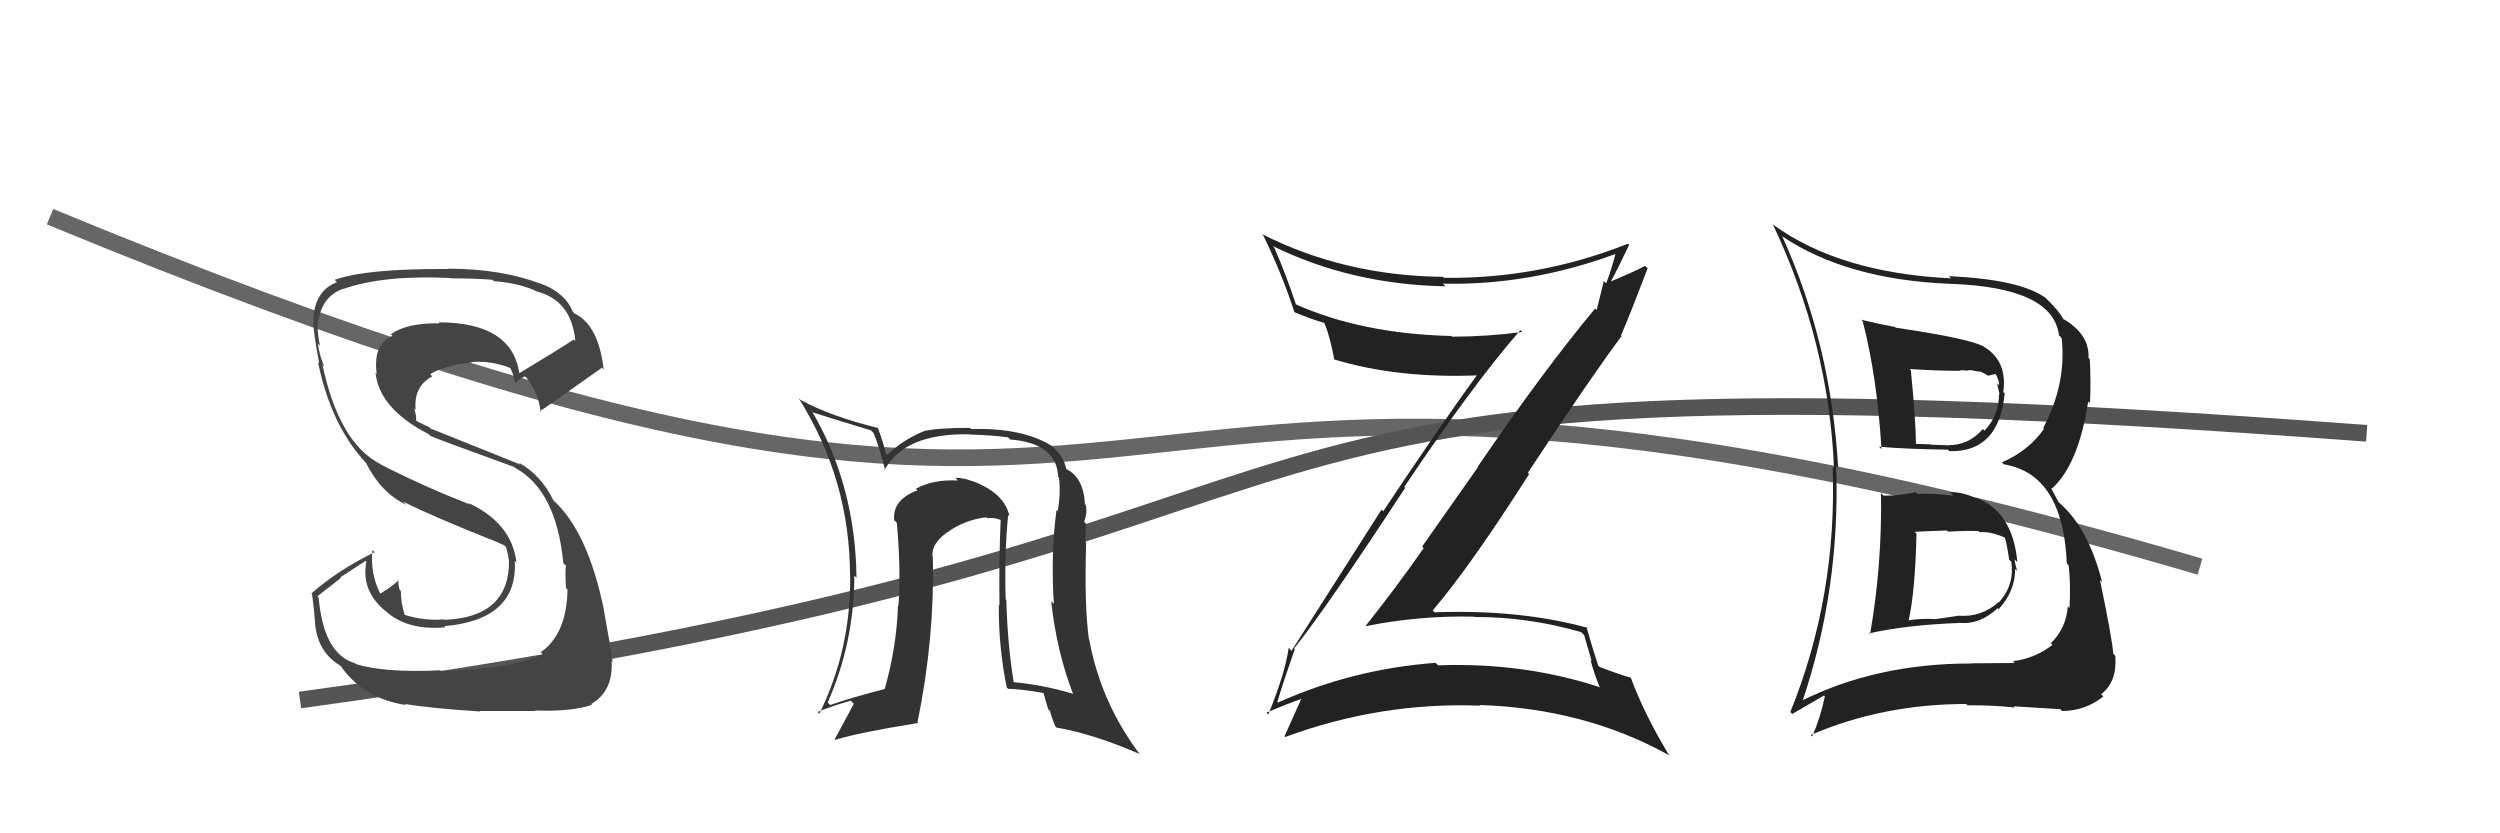
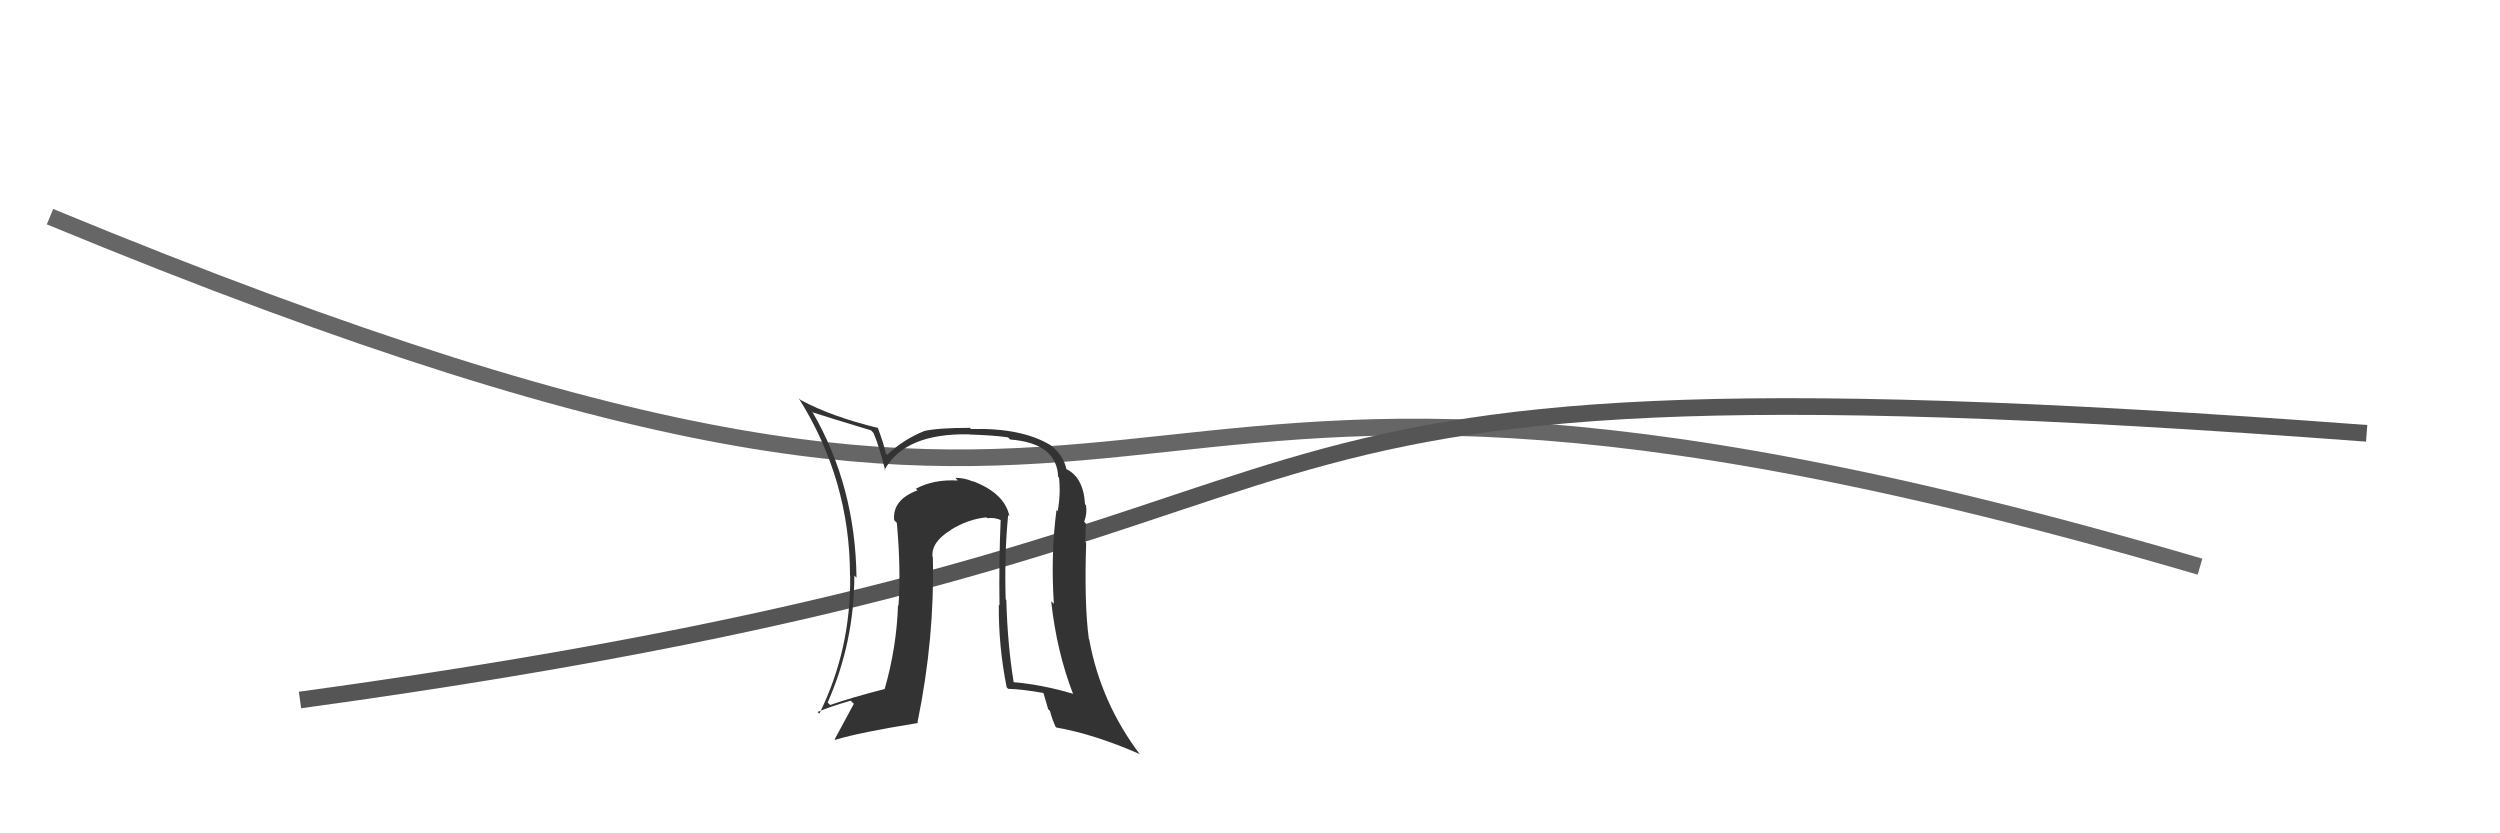
<svg xmlns="http://www.w3.org/2000/svg" width="150" height="50" viewBox="0,0,150,50">
  <path d="M3 13 C78 44,57 12,132 34" stroke="#666" fill="none" />
  <path d="M18 42 C91 32,62 20,142 26" stroke="#555" fill="none" />
-   <path fill="#444" d="M26.42 40.23L26.44 40.24L26.41 40.22Q22.99 40.37 21.35 39.84L21.35 39.84L21.30 39.79Q19.42 39.25 19.12 35.86L19.04 35.78L20.45 34.68L20.42 34.64Q21.18 34.15 21.94 33.65L22.04 33.75L21.98 33.69Q21.64 35.52 23.23 36.74L23.26 36.77L23.32 36.82Q24.59 37.83 26.73 37.64L26.68 37.59L26.66 37.57Q31.08 37.19 30.89 33.65L31.01 33.77L30.99 33.76Q30.72 31.39 28.09 30.17L28.18 30.26L28.19 30.27Q25.23 29.10 22.87 27.88L22.88 27.89L22.83 27.85Q20.34 26.57 19.35 21.89L19.40 21.94L19.46 22.00Q19.18 21.38 19.07 20.61L19.16 20.71L19.20 20.75Q19.01 19.87 19.08 19.30L19.16 19.37L19.09 19.30Q19.32 17.78 20.58 17.33L20.63 17.38L20.59 17.34Q23.01 16.49 27.01 16.68L26.92 16.59L27.03 16.70Q28.75 16.71 29.55 16.79L29.56 16.80L29.64 16.87Q31.03 16.97 32.10 17.43L32.04 17.37L32.14 17.47Q34.29 17.99 34.52 20.46L34.44 20.38L34.43 20.37Q33.37 21.06 31.16 22.39L31.31 22.54L31.16 22.39Q30.70 19.34 26.32 19.34L26.48 19.51L26.38 19.40Q24.44 19.36 23.45 20.05L23.54 20.14L23.55 20.15Q22.37 20.64 22.60 22.43L22.58 22.42L22.53 22.36Q22.75 24.52 25.72 26.05L25.89 26.22L25.83 26.16Q26.36 26.39 30.85 28.02L30.93 28.10L30.89 28.06Q33.38 29.41 33.80 33.79L33.96 33.94L33.97 33.96Q33.89 34.03 33.96 35.28L33.96 35.28L34.05 35.37Q34.01 38.03 32.45 39.13L32.43 39.12L32.57 39.26Q30.64 40.15 26.46 40.26ZM28.72 42.60L28.68 42.57L28.78 42.66Q30.15 42.66 32.12 42.66L32.17 42.70L32.10 42.63Q34.27 42.71 35.53 42.29L35.58 42.35L35.47 42.24Q36.78 41.49 36.70 39.70L36.58 39.57L36.76 39.75Q36.61 38.65 36.23 36.60L36.31 36.68L36.24 36.61Q35.27 31.87 33.18 30.00L33.31 30.14L33.22 30.05Q32.46 28.49 31.13 27.76L31.24 27.88L25.83 25.71L25.74 25.62Q25.48 25.51 25.02 25.28L24.97 25.22L24.96 24.95L24.86 24.50L24.94 24.58Q24.80 23.19 25.94 22.58L25.87 22.51L25.81 22.45Q26.63 21.93 28.34 21.74L28.40 21.80L28.32 21.72Q29.48 21.63 30.62 22.08L30.59 22.05L30.58 22.04Q30.76 22.26 30.95 23.09L30.95 23.09L30.90 23.04Q31.01 22.81 31.50 22.58L31.50 22.58L31.62 22.70Q32.32 23.59 32.44 24.73L32.53 24.82L32.38 24.68Q32.47 24.65 36.12 22.06L36.09 22.03L36.22 22.16Q35.91 19.49 34.46 18.80L34.50 18.84L34.38 18.72Q33.90 17.55 32.45 17.02L32.43 17.00L32.46 17.03Q30.06 16.12 26.87 16.12L26.99 16.24L26.89 16.14Q21.95 16.11 20.08 16.79L20.15 16.87L20.22 16.93Q18.92 17.42 18.80 19.09L18.80 19.10L18.82 19.11Q18.73 19.59 19.15 21.80L19.06 21.71L19.08 21.73Q19.88 25.62 22.05 27.87L21.87 27.68L21.95 27.76Q22.87 29.59 24.37 30.28L24.35 30.25L24.18 30.09Q25.86 30.95 29.79 32.51L29.63 32.36L29.71 32.47L30.27 32.73L30.47 32.97L30.37 32.86Q30.49 33.26 30.53 33.60L30.50 33.57L30.54 33.62Q30.58 37.04 26.66 37.19L26.81 37.34L26.63 37.16Q25.55 37.27 24.26 36.89L24.28 36.91L24.29 36.92Q24.05 36.18 24.05 35.45L24.03 35.44L23.98 35.39Q23.87 35.01 23.91 34.75L24.04 34.88L23.94 34.78Q23.63 35.12 22.83 35.61L22.80 35.58L22.79 35.57Q22.20 34.37 22.35 33.00L22.45 33.10L22.48 33.13Q20.28 34.20 18.68 35.61L18.72 35.65L18.72 35.65Q18.85 36.54 18.92 37.56L18.86 37.50L18.92 37.56Q19.12 39.17 20.42 39.94L20.43 39.95L20.42 39.93Q21.80 41.92 24.35 42.30L24.16 42.12L24.28 42.24Q25.88 42.50 28.81 42.69Z" />
-   <path fill="#222" d="M77.80 39.05L77.77 39.02L77.65 38.90Q79.55 36.54 84.31 29.27L84.21 29.16L84.26 29.21Q88.37 23.08 91.22 19.81L91.31 19.89L91.33 19.92Q89.21 20.20 87.12 20.20L87.07 20.15L87.08 20.16Q81.70 20.03 77.70 18.24L77.85 18.39L77.77 18.31Q77.15 16.43 76.46 14.87L76.52 14.93L76.36 14.76Q81.06 17.07 86.73 17.18L86.73 17.18L86.57 17.02Q91.75 17.14 96.93 15.24L96.94 15.25L96.93 15.23Q96.68 16.20 96.37 17.00L96.23 16.86L95.80 18.60L95.71 18.51Q92.66 22.16 88.67 27.99L88.69 28.01L85.33 32.79L85.42 32.89Q83.73 35.31 81.90 37.60L81.91 37.61L81.89 37.58Q85.15 36.92 88.46 37.00L88.52 37.06L88.48 37.02Q91.71 37.01 94.87 37.93L95.05 38.11L95.50 39.66L95.43 39.59Q95.62 40.34 95.96 41.18L96.01 41.23L96.01 41.24Q91.42 39.73 86.29 39.92L86.28 39.91L86.13 39.77Q81.17 40.14 76.68 42.15L76.53 42.00L76.64 42.12Q76.97 41.00 77.69 38.94ZM75.95 42.72L75.93 42.70L75.99 42.76Q77.27 42.21 78.07 41.94L78.12 42.00L78.07 41.95Q77.75 42.66 77.07 44.18L77.08 44.19L77.11 44.22Q82.84 42.11 88.81 42.34L88.75 42.27L88.78 42.30Q95.08 42.51 100.10 45.29L100.01 45.19L100.18 45.37Q98.66 42.86 97.86 40.69L97.80 40.63L97.83 40.65Q97.50 40.59 95.98 40.02L95.94 39.99L95.89 39.93Q95.60 39.07 95.18 37.59L95.25 37.65L95.26 37.67Q91.17 36.55 86.07 36.74L86.09 36.75L85.96 36.63Q88.21 34.00 91.75 28.44L91.73 28.42L91.67 28.37Q95.39 22.72 97.29 20.17L97.29 20.16L97.26 20.13Q97.83 18.80 98.86 16.10L98.80 16.04L98.71 15.95Q98.04 16.31 96.59 16.91L96.68 17.00L96.62 16.94Q97.03 16.21 97.75 14.69L97.68 14.62L97.68 14.62Q92.35 16.74 86.64 16.67L86.63 16.67L86.58 16.61Q80.66 16.55 75.71 14.04L75.68 14.01L75.80 14.13Q76.94 16.49 77.67 18.74L77.61 18.68L77.64 18.72Q78.64 19.14 79.44 19.37L79.54 19.47L79.47 19.41Q79.79 20.14 80.06 21.59L80.07 21.60L80.03 21.56Q83.85 22.72 88.72 22.52L88.64 22.44L88.65 22.46Q86.30 25.70 82.99 30.68L82.89 30.58L77.49 39.05L77.32 38.87Q77.13 40.32 76.10 42.87Z" />
-   <path fill="#222" d="M112.88 29.60L112.83 29.56L112.86 29.59Q112.93 33.92 112.20 38.07L112.13 37.99L112.14 38.00Q114.45 37.49 117.53 37.38L117.45 37.30L117.53 37.37Q118.79 37.50 119.86 36.49L119.84 36.47L119.92 36.55Q120.91 35.47 120.91 34.14L120.98 34.20L121.03 34.26Q120.90 33.82 120.87 33.56L121.03 33.72L121.04 33.73Q120.77 30.68 118.53 29.85L118.49 29.81L118.60 29.92Q117.70 29.48 117.01 29.55L117.12 29.66L117.20 29.74Q116.06 29.59 115.04 29.63L115.07 29.66L114.94 29.53Q114.04 29.74 113.01 29.74ZM111.61 19.12L111.79 19.30L111.76 19.27Q112.62 22.57 112.89 26.95L112.85 26.91L112.74 26.80Q114.21 26.94 116.88 26.98L116.92 27.03L116.96 27.07Q119.94 27.15 120.28 23.61L120.20 23.52L120.20 23.52Q120.45 21.65 119.04 20.81L119.05 20.81L119.02 20.79Q118.16 20.31 113.74 19.66L113.71 19.62L113.70 19.62Q112.58 19.41 111.67 19.18ZM108.04 42.08L108.11 42.16L108.12 42.16Q110.43 35.35 110.17 27.96L110.31 28.10L110.29 28.08Q109.87 20.66 106.94 14.19L107.02 14.26L106.92 14.17Q110.79 16.78 117.01 17.03L116.98 16.99L117.02 17.03Q123.20 17.24 123.54 20.13L123.60 20.18L123.70 20.29Q124.00 23.02 122.59 25.69L122.56 25.65L122.64 25.73Q121.71 27.06 120.11 27.74L120.26 27.89L120.23 27.86Q123.78 28.44 124.01 33.81L124.10 33.90L124.12 33.92Q124.25 35.07 124.17 36.48L124.02 36.33L124.07 36.38Q123.98 37.67 123.05 38.60L123.07 38.62L123.15 38.69Q122.10 39.51 120.77 39.67L120.81 39.70L120.88 39.78Q119.34 39.80 118.27 39.80L118.26 39.78L118.29 39.81Q112.56 39.80 108.03 42.08ZM120.78 42.34L120.76 42.32L120.82 42.38Q121.75 42.43 123.61 42.55L123.56 42.50L123.73 42.66Q125.10 42.66 126.20 41.79L126.17 41.76L126.07 41.65Q127.04 40.91 126.92 39.35L126.93 39.36L126.80 39.23Q126.72 38.27 126.00 34.81L126.02 34.82L126.13 34.94Q125.27 31.53 123.40 30.04L123.55 30.19L123.06 29.28L123.11 29.32Q124.72 27.86 125.29 24.09L125.24 24.04L125.40 24.19Q125.46 22.96 125.39 21.56L125.41 21.58L125.31 21.48Q125.37 20.28 124.26 19.44L124.29 19.47L124.24 19.42Q123.88 19.17 123.76 19.13L123.75 19.12L123.83 19.20Q123.57 18.67 122.73 17.87L122.72 17.86L122.72 17.86Q121.17 16.76 116.94 16.57L117.00 16.64L117.07 16.70Q110.38 16.38 106.39 13.48L106.28 13.37L106.38 13.48Q109.73 20.56 110.04 28.09L109.89 27.95L109.96 28.02Q110.23 35.79 107.42 42.72L107.53 42.84L109.44 41.73L109.49 41.79Q109.23 43.05 108.73 44.19L108.69 44.15L108.64 44.10Q112.96 42.24 117.98 42.24L117.93 42.20L118.06 42.32Q119.44 42.30 120.89 42.45ZM118.61 31.76L118.65 31.80L118.78 31.93Q119.53 31.88 120.44 32.33L120.34 32.23L120.25 32.14Q120.40 32.52 120.55 33.58L120.64 33.67L120.68 33.71Q120.88 35.09 119.94 36.14L119.93 36.13L119.92 36.12Q118.88 37.06 117.47 36.94L117.48 36.95L116.09 37.15L116.07 37.14Q115.24 37.10 114.51 37.22L114.63 37.34L114.52 37.22Q114.91 35.48 114.99 32.02L114.95 31.98L114.88 31.91Q115.56 31.87 116.82 31.83L116.86 31.88L116.89 31.90Q118.11 31.83 118.72 31.87ZM117.66 22.24L117.62 22.20L118.04 22.24L118.03 22.23Q118.21 22.19 118.40 22.23L118.43 22.25L118.87 22.31L119.29 22.54L119.72 22.44L119.75 22.46Q119.95 22.82 119.95 23.12L119.82 22.99L119.98 23.69L119.94 23.64Q119.95 24.91 119.07 25.84L118.99 25.76L118.97 25.74Q118.14 26.71 116.92 26.71L116.98 26.78L116.92 26.72Q115.85 26.68 115.85 26.68L115.98 26.80L115.83 26.66Q114.50 26.62 114.84 26.62L114.80 26.58L114.96 26.74Q114.95 25.25 114.65 22.20L114.57 22.12L114.59 22.14Q116.14 22.25 117.67 22.25Z" />
  <path fill="#333" d="M60.39 30.80L60.54 30.95L60.57 30.98Q60.28 29.58 58.34 28.86L58.45 28.97L58.36 28.88Q57.85 28.67 57.32 28.67L57.43 28.79L57.47 28.83Q56.02 28.75 54.96 29.32L54.92 29.29L55.05 29.42Q53.53 29.99 53.65 31.21L53.78 31.34L53.81 31.37Q54.06 34.10 53.91 36.35L53.94 36.38L53.88 36.31Q53.80 38.83 53.08 41.34L53.09 41.35L53.08 41.34Q50.99 41.88 49.81 42.30L49.78 42.27L49.66 42.15Q51.26 38.53 51.26 34.53L51.29 34.56L51.39 34.67Q51.33 29.16 48.74 24.71L48.64 24.60L48.79 24.75Q49.86 25.10 52.26 25.82L52.29 25.85L52.41 25.98Q52.74 26.72 53.12 28.25L53.10 28.23L53.07 28.20Q54.28 25.98 58.16 26.06L58.25 26.15L58.17 26.07Q59.67 26.12 60.47 26.24L60.45 26.21L60.61 26.37Q63.41 26.59 63.49 28.61L63.68 28.79L63.54 28.66Q63.65 29.64 63.46 30.67L63.51 30.72L63.39 30.60Q63.04 33.22 63.23 36.23L63.06 36.06L63.07 36.07Q63.40 39.10 64.39 41.65L64.30 41.56L64.36 41.62Q62.53 41.08 60.82 40.93L60.89 41.01L60.82 40.93Q60.45 38.66 60.38 36.00L60.38 36.00L60.34 35.96Q60.26 33.22 60.49 30.90ZM60.43 41.27L60.57 41.41L60.49 41.33Q61.32 41.35 62.61 41.58L62.61 41.59L62.89 42.55L63.00 42.66Q63.10 43.07 63.33 43.60L63.32 43.59L63.38 43.65Q65.65 44.05 68.35 45.23L68.43 45.30L68.43 45.31Q66.04 42.16 65.35 38.35L65.25 38.25L65.33 38.32Q65.05 36.26 65.17 32.57L65.11 32.51L65.12 32.52Q65.12 32.21 65.15 31.41L65.13 31.39L65.05 31.30Q65.24 30.81 65.16 30.32L65.11 30.26L65.10 30.25Q65.01 28.60 63.91 28.11L63.93 28.13L64.00 28.21Q63.83 27.34 63.06 26.73L63.01 26.68L63.05 26.72Q61.31 25.66 58.26 25.74L58.16 25.63L58.20 25.67Q56.29 25.67 55.45 25.86L55.57 25.97L55.46 25.86Q54.18 26.38 53.23 27.29L53.09 27.15L53.15 27.22Q53.05 26.69 52.67 25.67L52.58 25.58L52.69 25.68Q49.86 24.99 48.04 24.00L48.11 24.07L47.92 23.89Q51.00 28.79 51.00 34.54L51.02 34.56L51.01 34.55Q51.06 38.98 49.16 42.82L49.15 42.81L49.05 42.72Q49.74 42.42 51.04 42.04L51.05 42.05L51.23 42.23Q50.61 43.37 50.08 44.36L50.17 44.44L50.11 44.39Q51.54 43.95 55.08 43.38L55.12 43.42L55.05 43.34Q56.09 38.26 55.97 33.42L55.93 33.38L55.95 33.40Q55.87 32.52 57.05 31.80L57.11 31.85L57.05 31.79Q58.08 31.15 59.19 31.04L59.18 31.04L59.24 31.09Q59.67 31.03 60.09 31.22L60.13 31.26L60.04 31.17Q59.93 33.77 59.97 36.32L59.92 36.27L59.93 36.28Q59.90 38.72 60.40 41.24Z" />
</svg>